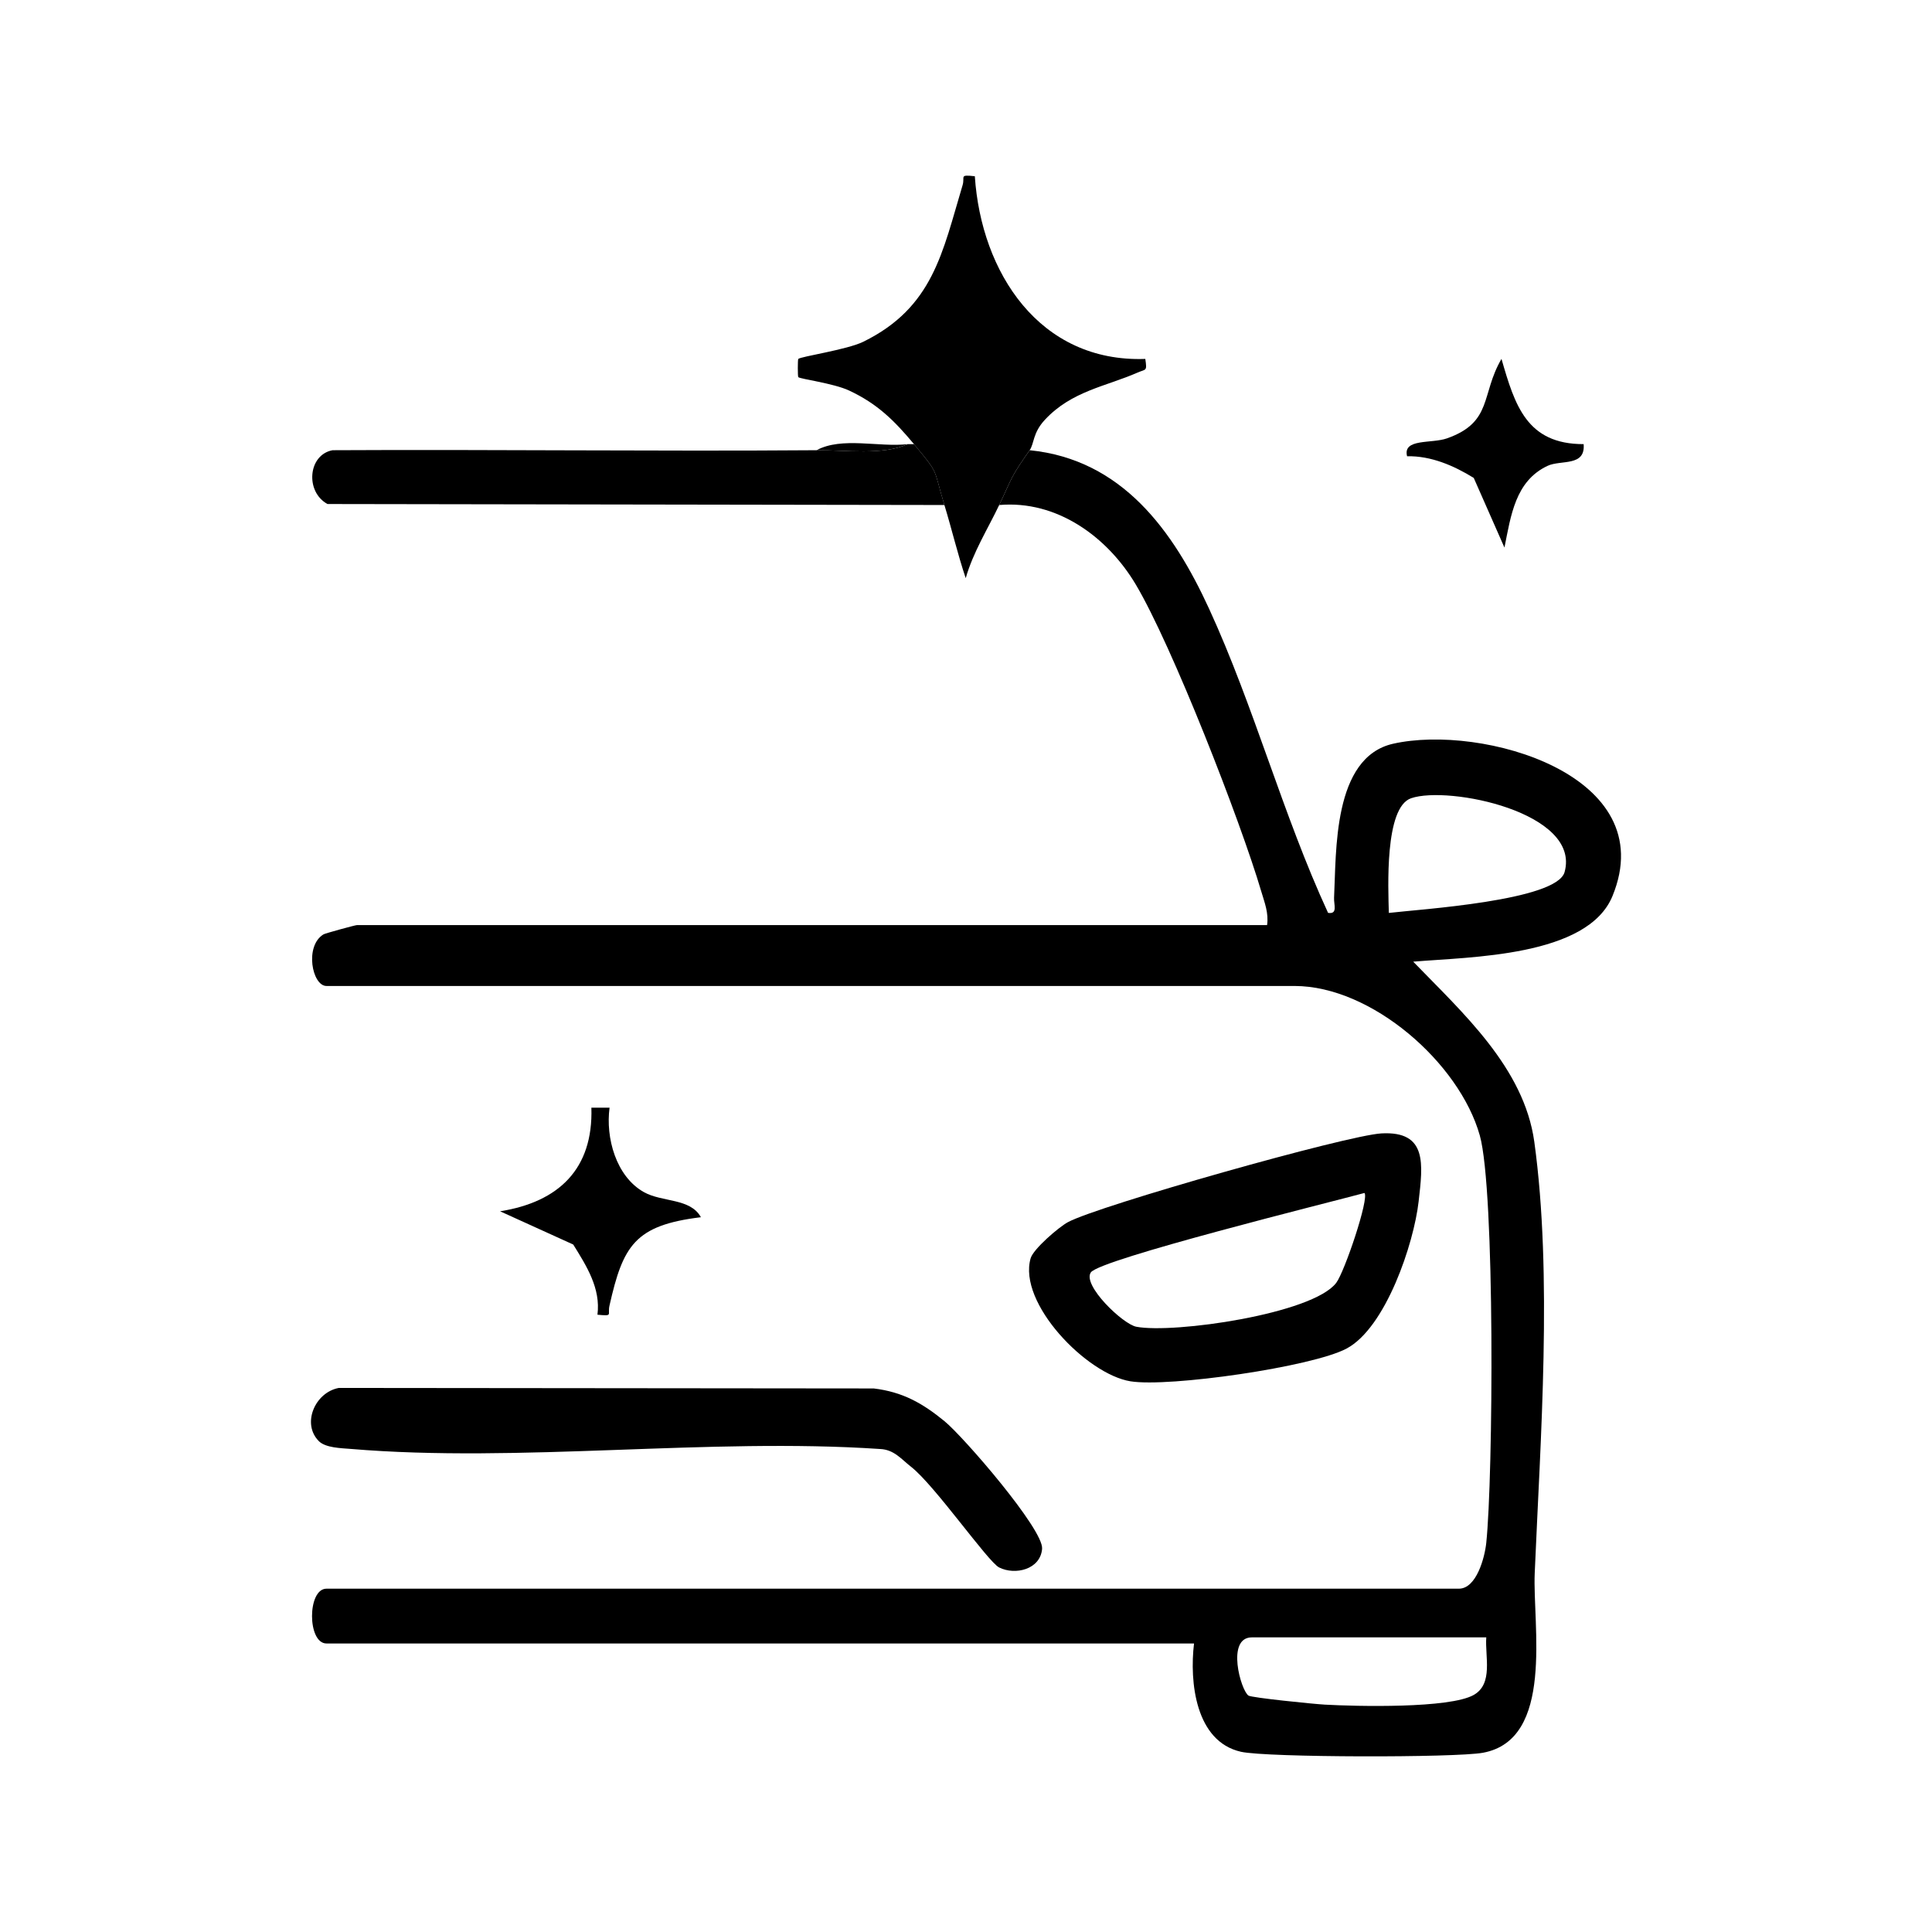
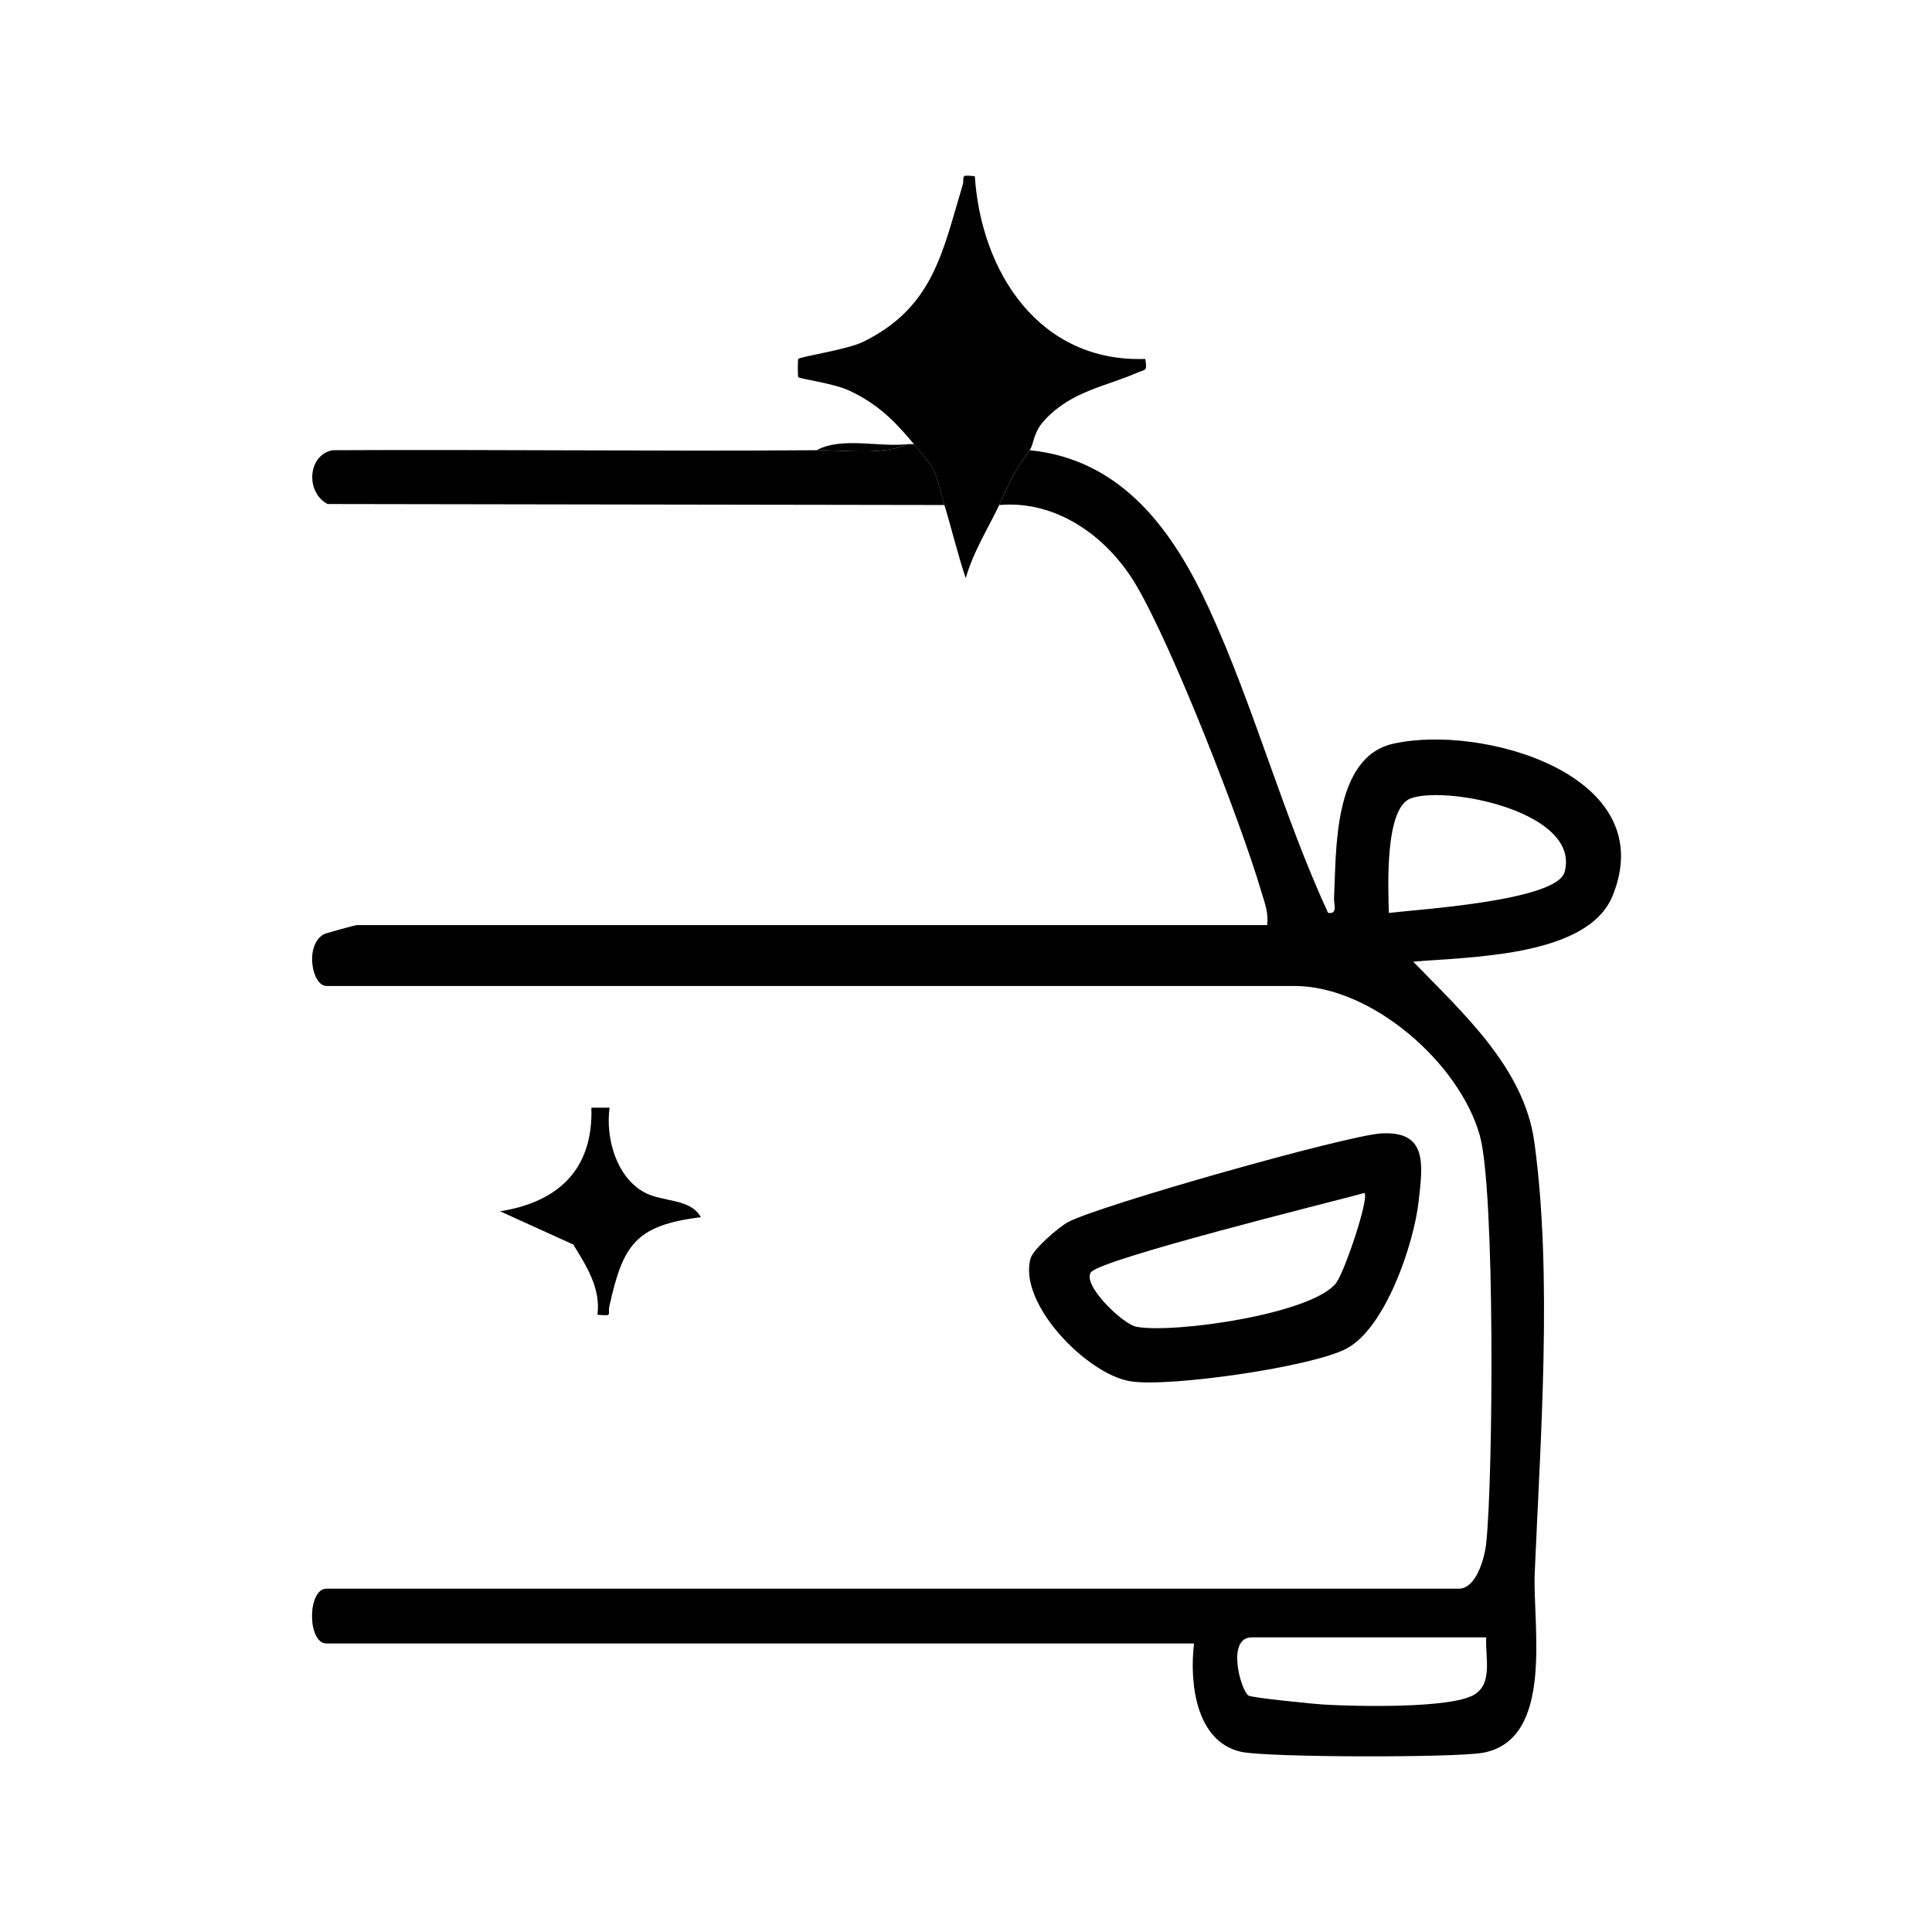
<svg xmlns="http://www.w3.org/2000/svg" id="Ebene_1" version="1.1" viewBox="0 0 1000 1000">
-   <path d="M-2285-536l97,.5c.45.27,2,2.72,2,3v70.5h50c.09,0-.21,1.53.11,1.8.22.19,2.02-.95,3.82-.34.85.29,7.09,5.22,7.97,6.14,9.87,10.39,20.31,52.62,25.85,68.2.57,1.62-.53,2.66,2.26,2.2v-14.5c0-.31,2.11-5.23,2.66-5.59,5.95-3.89,32.81,2.21,34.29,11.65,2.24,14.3-16.23,18.02-26.95,17.45,7.88,9.17,15.86,18.94,16.98,31.51,2.49,27.77-1.89,58.92.1,87.05-2.8,4.38-2.97,7.66-9.55,8.46-12.11,1.48-27.37-.98-39.82-.23-7.41-3.64-4.8-11.53-7.29-17.85l-159.42.06v-9h140c1.61-1.47-14.86-22.36-18.74-22.76-34.56-1.08-69.37,1.05-103.77-1.23-3.78-.25-12.31,1.26-14.41-1.59-3.55-4.84,2.14-7.08,6.37-7.46,35.18-3.21,75.29,2.45,110.99.11,8.57,1.34,21.74,17.74,25.75,25.25,1.21,2.27,1.84,7,3.44,7.56,16.05-1.14,35.23,1.96,50.9.15,1.87-.22,4.44-.88,5.55-2.45.77-1.09,1.83-15.05,1.97-18.03.59-13.34,1.66-46.62-3.5-57.58-2.42-5.14-12.47-18.3-17.54-20.46-7.12-3.03-11.48-.35-17.5-.5-17.92-.46-35.96-1.13-54.04-1.04-6.15.03-13.57,1.1-19.83.72-8.12-.49-5.83-9.68-3.13-9.68h85.5c.1-1.11,0-2.17-.23-3.26-2.51-11.42-13.06-42.36-17.99-53.02-9.85-21.32-40.2-9.99-59.14-12.58-2.76.91-1.37,6.68-1.65,9.35-5.82,56.47-41.88,100.44-98.99,109.51v-9c27.94-2.87,39.88-24.74,42.04-50.46.51-6.06-3.1-18.5,5.41-19.59,13.74-1.77,32.35,5.68,39.03-10.97,1.44-3.58,3.52-11.87,3.52-15.48v-87.5h-90v-9ZM-2205-405h-30v19.5c0,3.48-4.23,16.35-5.99,20.01-1.28,2.66-2.75,5.04-5.01,6.99.36,1.18,2.14.39,2.96-.04,6.38-3.36,17.26-14.29,22.01-19.99,6.47-7.78,11.99-17.17,16.03-26.47ZM-2087-384c3.53.68,19.86-1.16,18.95-6.39-.72-4.14-15.23-6.12-18.95-5.62v12.01ZM-2077-266h-39c.29,2.45-1.14,7.95,1.64,8.86,4.7-.28,35.53,1.1,36.41-.5.56-1.02,1.38-7.93.95-8.36Z" />
  <path d="M-1820-462c15.18,1.53,23.56,13.18,29.47,26.03,7.42,16.14,12.09,33.79,19.54,49.96,1.64.27.93-1.35.99-2.48.38-7.49-.26-23.06,9.71-25.31,14.53-3.27,44.21,5.08,36.02,25.02-4.1,9.99-23.39,9.97-32.73,10.78,8.05,8.32,18.21,17.4,19.89,29.6,3.02,21.86,1,48.75.07,70.85-.36,8.55,3.3,27.33-8.51,29.49-4.52.83-35.5.79-39.74-.16-7.48-1.69-8.47-11.48-7.71-17.79h-142.5c-3.17,0-3.17-9,0-9h186c2.9,0,4.25-5.13,4.5-7.5,1.14-10.88,1.46-57.98-1.06-66.94-3.35-11.93-17.78-24.56-30.44-24.56h-159c-2.37,0-3.64-6.59-.48-8.48.27-.16,5.2-1.52,5.48-1.52h149.5c.29-1.98-.41-3.7-.96-5.54-3.42-11.59-14.64-40.36-20.6-50.39-4.66-7.84-12.97-13.89-22.44-13.06,2.29-4.81,1.76-4.37,5-9ZM-1761-386c5.04-.6,27.57-1.99,28.87-6.71,2.7-9.8-19.06-14.23-25.21-12.13-4.4,1.51-3.76,14.85-3.66,18.84ZM-1745-267h-38.5c-4.27,0-1.82,8.7-.56,9.56.52.36,10.67,1.38,12.51,1.49,5.2.29,20.56.66,24.5-1.6,3.23-1.84,1.82-6.29,2.05-9.45Z" />
  <path d="M-1762.19-349.78c7.57-.4,6.77,5.09,6.08,11.18-.79,6.96-5.41,20.74-11.83,24.16-5.66,3.02-29.18,6.4-35.5,5.38-7.2-1.16-18.54-12.84-16.4-20.22.44-1.51,4.58-5.09,6.13-5.93,5.04-2.72,45.85-14.28,51.51-14.58ZM-1765.01-340c-5.47,1.49-43.47,10.88-44.95,13.05s5.25,8.5,7.47,8.92c6.11,1.17,28.98-2.1,32.84-7.22,1.37-1.81,5.45-13.89,4.63-14.76Z" />
-   <path d="M-1936.76-299.24c-2.84-2.83-.67-7.99,3.28-8.74l87.86.09c4.75.57,8.01,2.42,11.62,5.38,3.14,2.57,16.29,17.78,16.03,20.96-.27,3.4-4.42,4.39-7.06,3.07-1.84-.92-10.56-13.48-14.47-16.54-1.6-1.25-2.79-2.83-5.08-2.92-28.16-1.9-59.17,2.33-86.99-.02-1.56-.13-4.1-.17-5.21-1.28Z" />
  <path d="M-1839-463c-3.21-3.84-6-6.64-10.68-8.82-2.55-1.19-8.03-1.88-8.32-2.19-.1-.11-.1-2.88,0-2.99.38-.4,7.99-1.5,10.68-2.83,11.49-5.64,13-14.73,16.3-25.71.43-1.43-.62-1.76,2.01-1.47,1.04,15.79,10.61,30.63,28,30.01.3,2.09.13,1.63-1.26,2.24-5.23,2.29-10.84,3.04-15.24,7.76-2.01,2.17-1.74,3.9-2.5,5-3.24,4.63-2.71,4.19-5,9-1.89,3.96-4.25,7.68-5.5,12.01-1.32-3.94-2.28-8.03-3.5-12.01-1.88-6.17-.76-4.92-5-10Z" />
  <path d="M-1834-453l-101.34-.16c-3.68-2-3.22-8.08.83-8.84,26.5-.14,53.02.2,79.5,0,4.81-.04,10.81.87,15-1h1c4.24,5.08,3.12,3.83,5,10Z" />
  <path d="M-1775.01-535c1.63,2.25-1.62,10.6,7.11,15.39,1.01.56,10.15,2.67,7.9,4.6-.52.44-6.98.21-10.55,3.96l-6.44,14.04c-1.56-12.58-4.23-14.63-15.54-17.98-1.1-.33-3.12-.33-1.46-2.01.86-.87,9.32-2.16,11.94-4.57,2.98-2.74,3.41-8.57,4.96-12.04.36-.8.65-3.39,2.09-1.41Z" />
  <path d="M-1889-354.01c-.67,4.93,1.05,11.3,5.64,13.87,3.02,1.69,7.61.95,9.36,4.12-10.87,1.32-12.8,4.67-15.02,14.51-.35,1.56.67,1.74-1.98,1.5.56-4.34-1.8-8.02-3.98-11.53l-12.02-5.46c9.59-1.52,15.32-6.91,15-17.02h2.99Z" />
  <path d="M-1729-462.99c.31,3.74-3.74,2.54-5.93,3.57-5.3,2.49-6.02,8.16-7.08,13.42l-5.04-11.44c-3.28-2.02-7.02-3.64-10.95-3.56-.74-2.96,4.01-2.03,6.56-2.94,7.54-2.67,5.53-7.21,8.95-13.05,2.19,7.62,4.15,14.02,13.49,14Z" />
  <path d="M-1840-463c-4.19,1.87-10.19.96-15,1,4.17-2.25,10.24-.45,15-1Z" />
  <path d="M-2096.22-350.72c5.49-.66,10.99-1.82,11.28,5.23.36,8.78-5.69,22.57-14.82,25.22-5.32,1.54-25.69,4.96-30.27,3.79-8.6-2.21-14.87-15.56-6.93-21.99,3.88-3.14,34.66-11.53,40.74-12.26ZM-2094.01-343c-10.03,3.71-21.58,5.15-31.53,8.96-3.71,1.42-9.87,3.92-4.03,8.11,4.2,3.02,28.42-1.22,32.05-6.09,1.03-1.39,4.37-9.79,3.51-10.98Z" />
  <path d="M-2191-349.99c2.2,2.17-4.61,2.31-5.73,2.75-8.55,3.34-7.25,12.77-8.78,13.24-2.42.75-1.71-6.56-3.29-7.71-2.98-5.81-7.3-5.03-12.19-7.8,9.29-2.38,12.84-4.31,14.01-14.49,3.18,2.76,2.33,7.53,5.92,10.56,2.78,2.34,9.26,2.66,10.06,3.45Z" />
  <path d="M-2267-442c.09,4.75.78,10.59,5.09,13.41l7.9,4.07c-9.81,4.5-10.16,3.85-12.98,14.06-.44,1.61,1.07,2.95-2.01,2.46.21-5.15-1.51-10.69-6.32-13.19l-8.68-3.8c11.03-2.27,12.1-6.03,14.98-15.54.43-1.42-.63-1.77,2.01-1.48Z" />
  <g>
    <path d="M532.95,233.03c47.82,4.81,74.24,41.52,92.86,82.03,23.38,50.87,38.1,106.49,61.59,157.43,5.17.85,2.93-4.24,3.11-7.8,1.21-23.59-.81-72.67,30.6-79.74,45.8-10.32,139.3,16.01,113.51,78.85-12.92,31.49-73.7,31.43-103.14,33.96,25.35,26.23,57.37,54.82,62.68,93.27,9.5,68.9,3.16,153.61.21,223.26-1.14,26.94,10.4,86.11-26.81,92.94-14.26,2.61-111.86,2.5-125.23-.51-23.58-5.31-26.7-36.19-24.3-56.06H168.99c-9.98,0-9.98-28.36,0-28.36h586.12c9.13,0,13.38-16.16,14.17-23.64,3.6-34.29,4.59-182.71-3.33-210.92-10.56-37.61-56.03-77.4-95.92-77.4H168.99c-7.46,0-11.47-20.76-1.52-26.73.86-.52,16.38-4.78,17.27-4.78h471.1c.91-6.24-1.31-11.67-3.02-17.47-10.78-36.52-46.14-127.19-64.93-158.8-14.68-24.7-40.87-43.78-70.71-41.16,7.23-15.17,5.54-13.76,15.76-28.36ZM718.86,472.53c15.88-1.89,86.87-6.27,90.97-21.15,8.52-30.89-60.06-44.85-79.43-38.22-13.86,4.74-11.84,46.8-11.54,59.38ZM769.29,847.5h-121.32c-13.44,0-5.74,27.41-1.77,30.13,1.64,1.12,33.63,4.35,39.44,4.68,16.38.93,64.78,2.07,77.2-5.03,10.17-5.81,5.74-19.84,6.45-29.78Z" />
    <path d="M715.11,586.64c23.86-1.26,21.34,16.05,19.17,35.23-2.48,21.93-17.05,65.36-37.29,76.14-17.83,9.51-91.94,20.17-111.86,16.95-22.68-3.66-58.41-40.47-51.67-63.7,1.38-4.75,14.44-16.05,19.31-18.68,15.87-8.57,144.48-45,162.33-45.94ZM706.24,617.48c-17.25,4.7-136.99,34.29-141.63,41.12-4.48,6.6,16.53,26.78,23.55,28.12,19.24,3.68,91.31-6.6,103.48-22.74,4.31-5.71,17.17-43.76,14.6-46.51Z" />
-     <path d="M165.03,745.92c-8.94-8.92-2.11-25.19,10.34-27.53l276.87.27c14.98,1.8,25.25,7.63,36.63,16.94,9.89,8.09,51.32,56.04,50.52,66.04-.86,10.73-13.93,13.84-22.24,9.67-5.8-2.91-33.28-42.49-45.59-52.11-5.03-3.93-8.79-8.9-16.01-9.2-88.74-5.98-186.45,7.33-274.11-.05-4.91-.41-12.91-.53-16.43-4.03Z" />
    <path d="M473.08,229.88c-10.13-12.12-18.92-20.92-33.67-27.78-8.05-3.74-25.29-5.92-26.22-6.9-.32-.34-.32-9.07,0-9.41,1.19-1.27,25.18-4.74,33.67-8.91,36.2-17.78,40.97-46.41,51.37-81.01,1.35-4.5-1.97-5.56,6.34-4.65,3.28,49.74,33.44,96.51,88.24,94.56.95,6.6.42,5.13-3.97,7.05-16.47,7.22-34.17,9.56-48.01,24.45-6.35,6.83-5.47,12.3-7.89,15.76-10.21,14.6-8.53,13.19-15.76,28.36-5.95,12.48-13.41,24.21-17.33,37.85-4.17-12.41-7.19-25.29-11.03-37.85-5.94-19.43-2.38-15.52-15.76-31.51Z" />
    <path d="M488.83,261.39l-319.32-.51c-11.59-6.29-10.16-25.46,2.62-27.85,83.5-.45,167.07.62,250.53,0,15.16-.11,34.06,2.74,47.27-3.15h3.15c13.37,16,9.82,12.08,15.76,31.51Z" />
    <path d="M315.51,573.33c-2.1,15.52,3.31,35.6,17.77,43.71,9.51,5.34,23.99,3,29.51,12.99-34.25,4.17-40.32,14.72-47.32,45.74-1.11,4.91,2.12,5.49-6.23,4.73,1.76-13.67-5.68-25.28-12.53-36.33l-37.87-17.21c30.24-4.8,48.27-21.79,47.26-53.63h9.43Z" />
-     <path d="M819.69,229.89c.99,11.78-11.77,8-18.67,11.23-16.7,7.83-18.98,25.7-22.32,42.3l-15.89-36.05c-10.34-6.38-22.12-11.47-34.51-11.22-2.33-9.34,12.64-6.41,20.68-9.26,23.76-8.41,17.42-22.72,28.19-41.13,6.9,24,13.08,44.17,42.51,44.12Z" />
    <path d="M469.92,229.88c-13.21,5.89-32.11,3.04-47.27,3.15,13.14-7.09,32.28-1.41,47.27-3.15Z" />
  </g>
</svg>